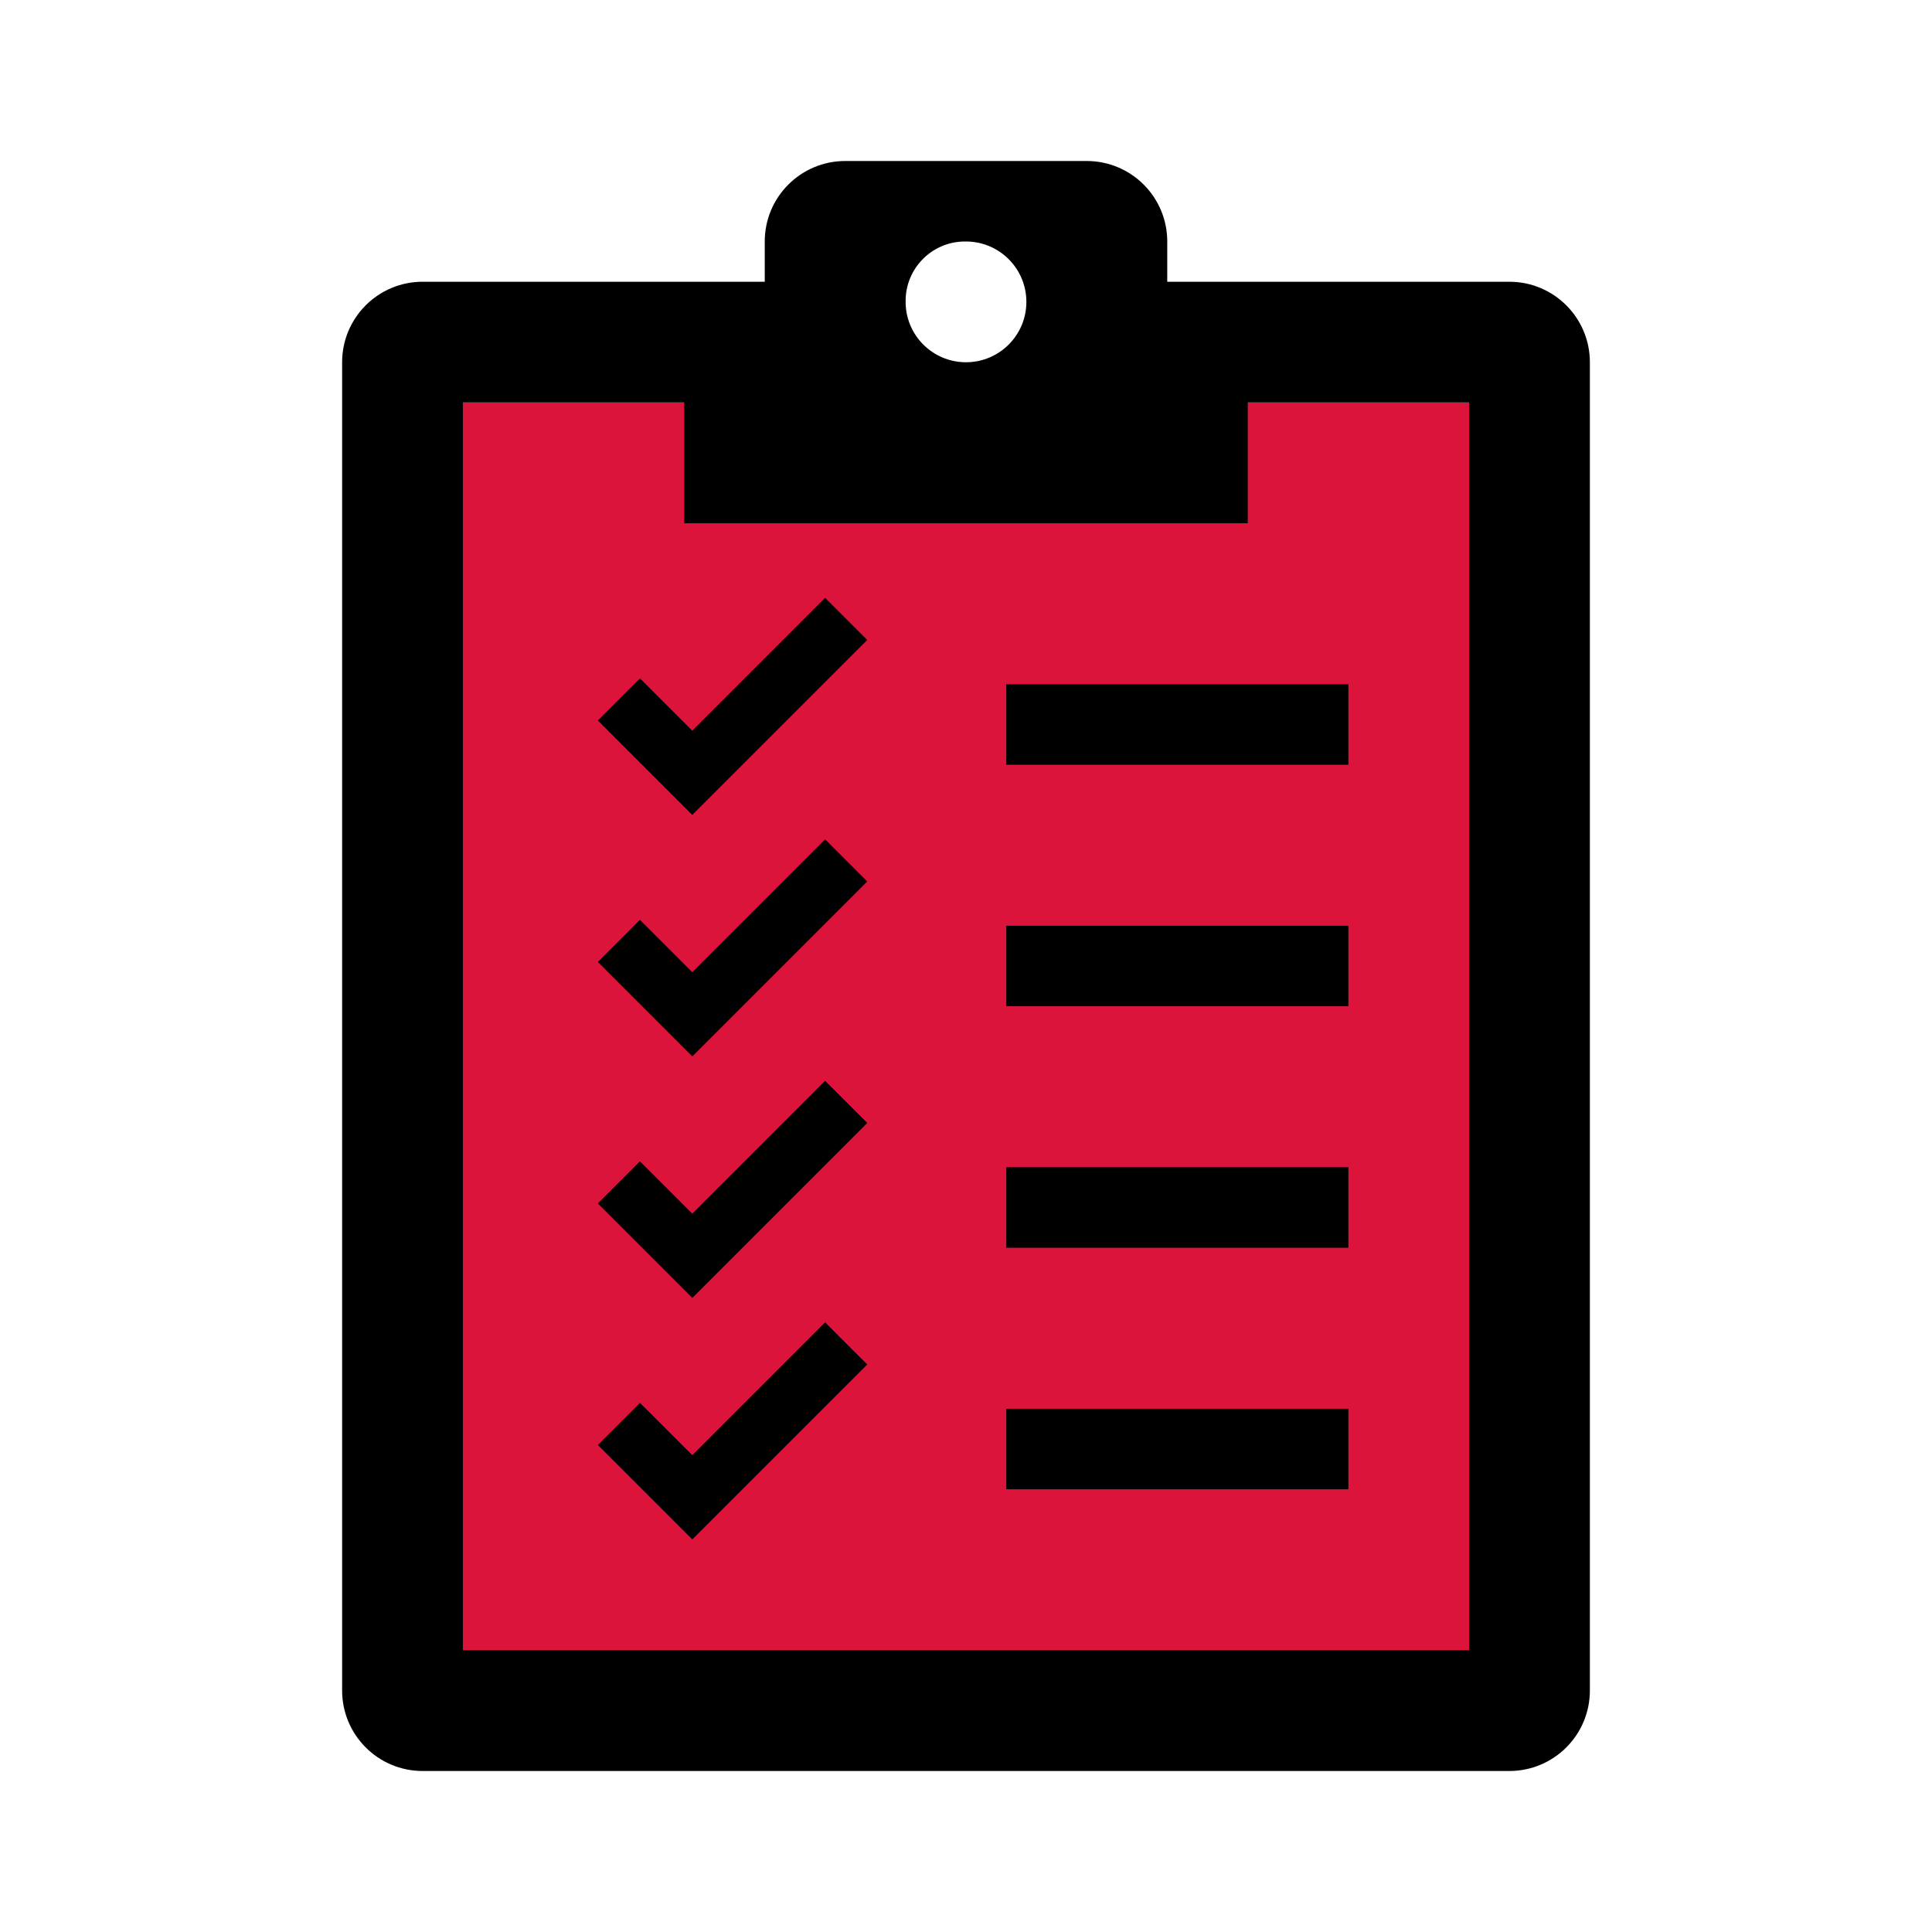
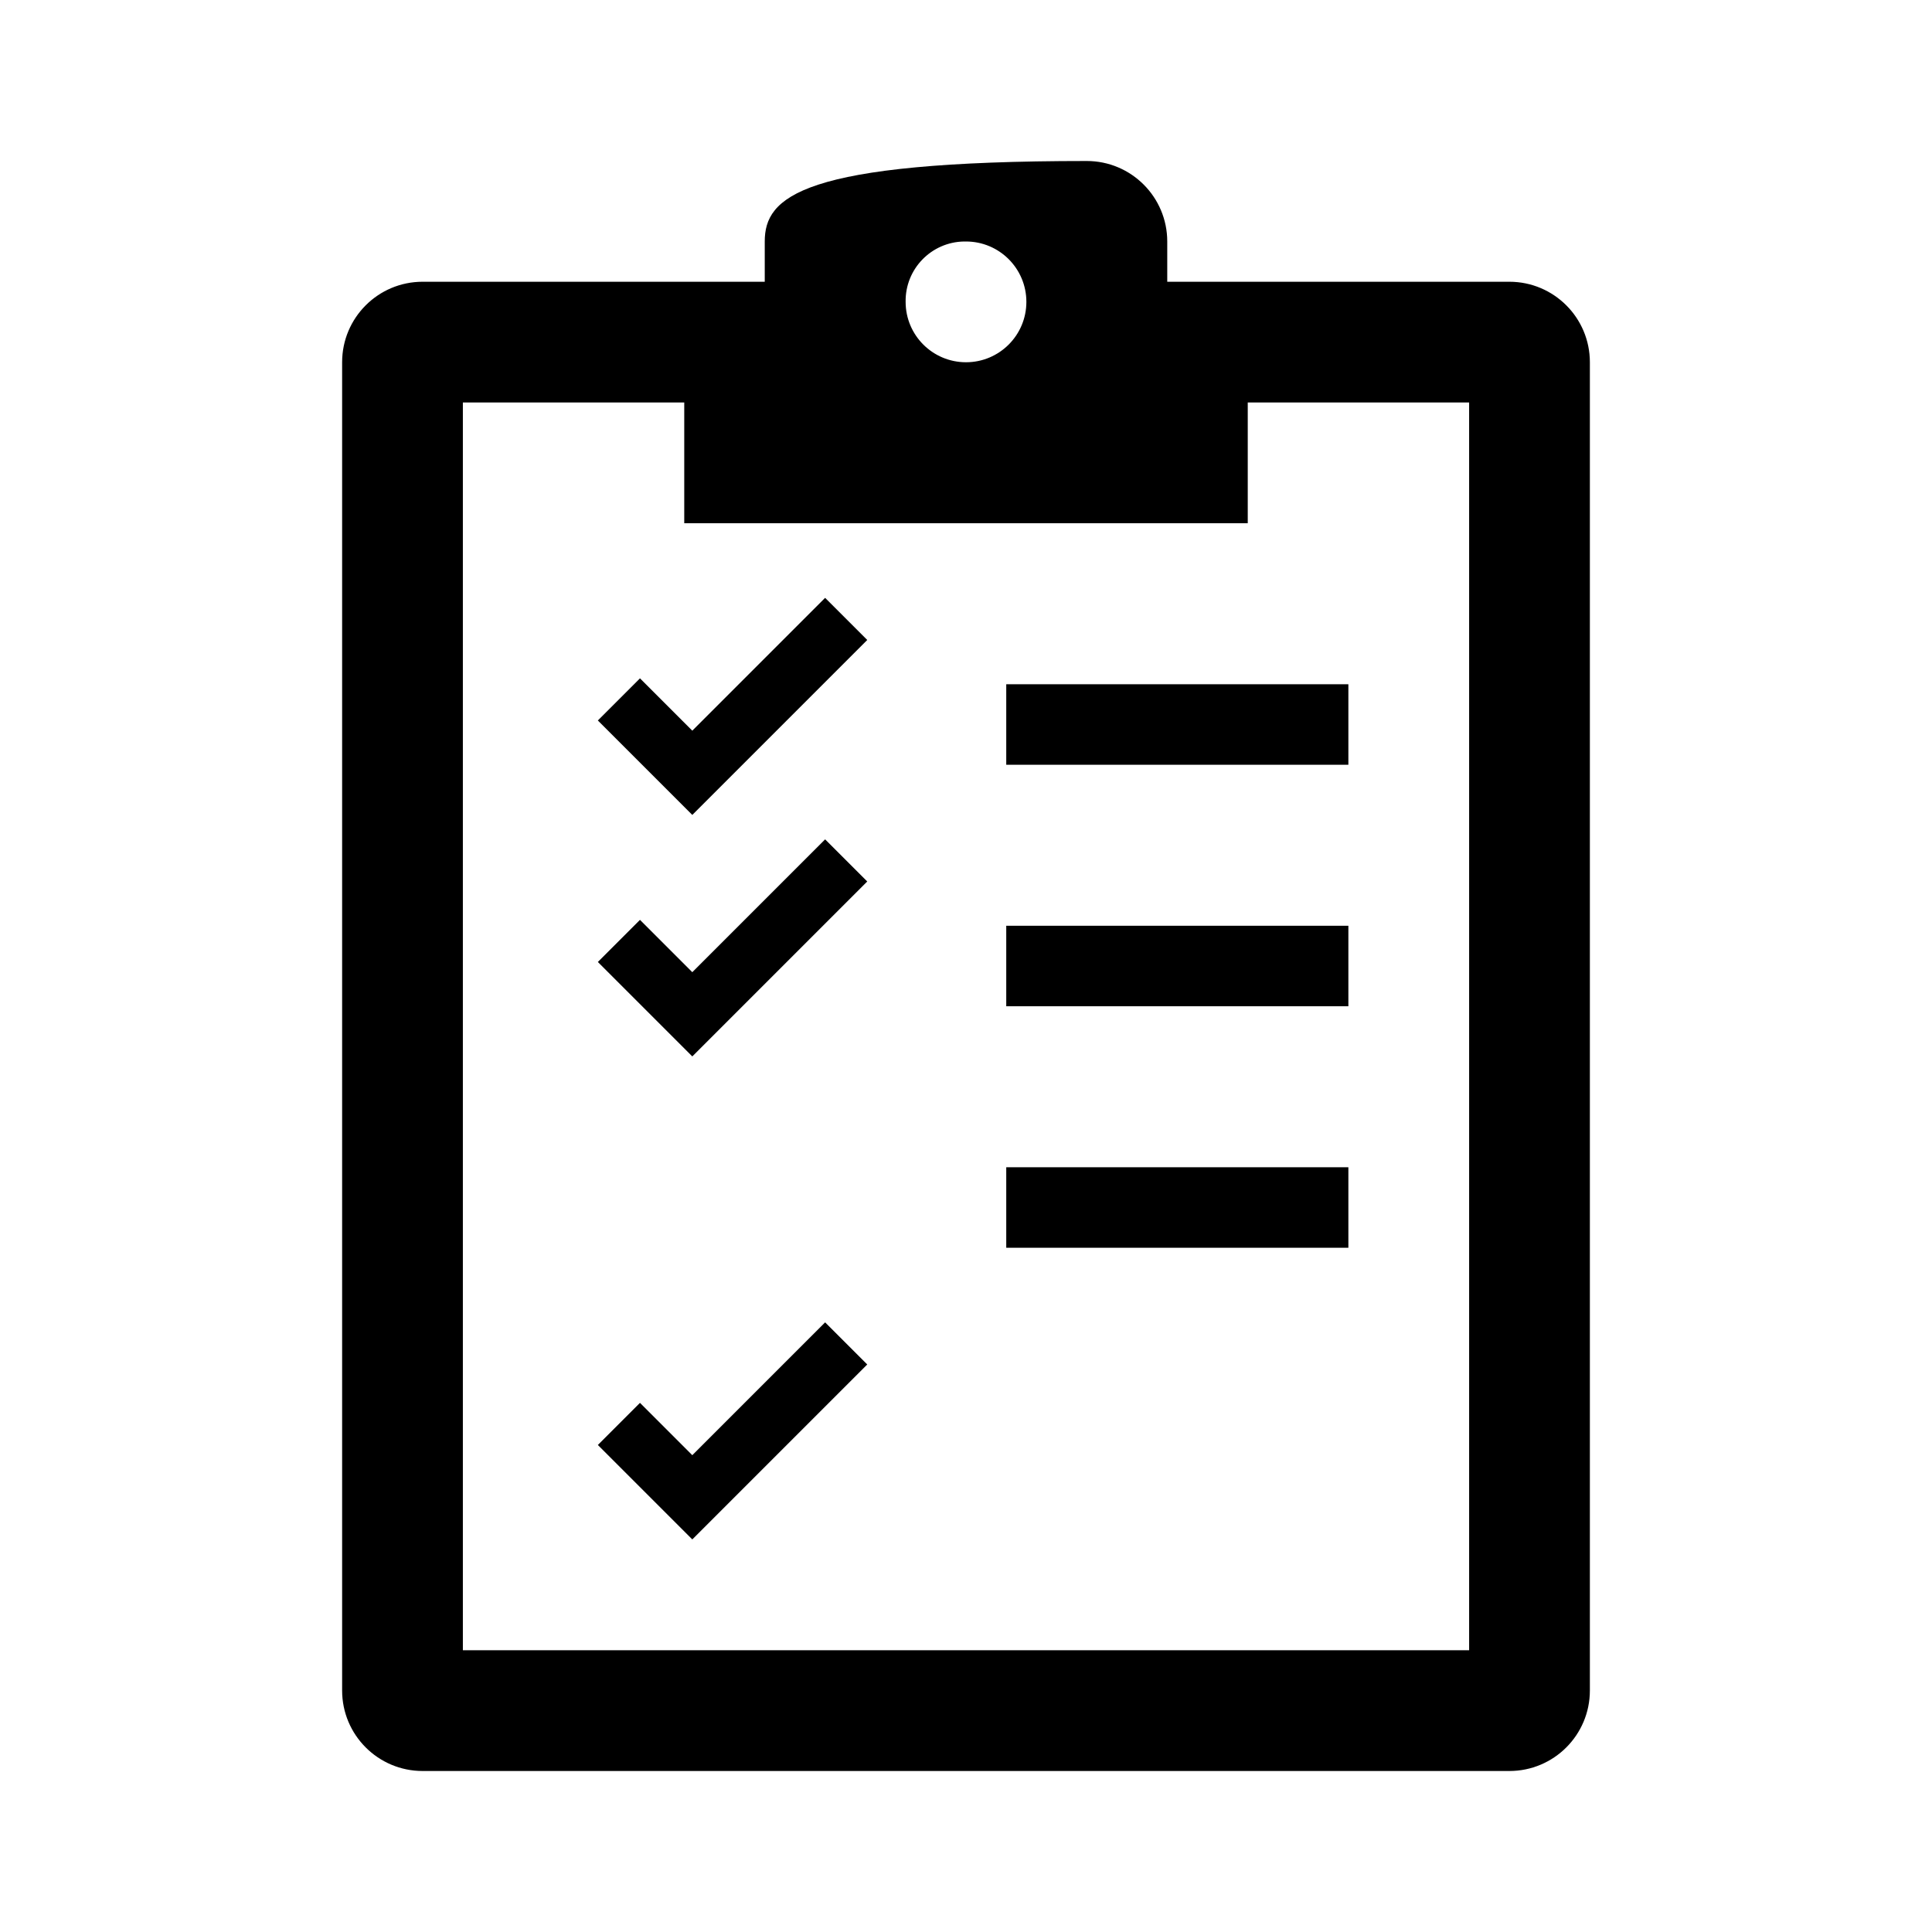
<svg xmlns="http://www.w3.org/2000/svg" viewBox="0 0 96 96" id="Icons_ClipboardChecked_LTR" overflow="hidden">
-   <rect x="20" y="20" fill="crimson" width="55" height="65" />
-   <path d="M73 82 23 82 23 20 34 20 34 26 62 26 62 20 73 20ZM48 12C49.657 12 51 13.343 51 15 51 16.657 49.657 18 48 18 46.343 18 45 16.657 45 15 44.973 13.37 46.272 12.027 47.901 12 47.934 11.999 47.967 11.999 48 12ZM75 14 58 14 58 12C58 9.791 56.209 8 54 8L42 8C39.791 8 38 9.791 38 12L38 14 21 14C18.791 14 17 15.791 17 18L17 84C17 86.209 18.791 88 21 88L75 88C77.209 88 79 86.209 79 84L79 18C79 15.791 77.209 14 75 14Z" />
+   <path d="M73 82 23 82 23 20 34 20 34 26 62 26 62 20 73 20ZM48 12C49.657 12 51 13.343 51 15 51 16.657 49.657 18 48 18 46.343 18 45 16.657 45 15 44.973 13.37 46.272 12.027 47.901 12 47.934 11.999 47.967 11.999 48 12ZM75 14 58 14 58 12C58 9.791 56.209 8 54 8C39.791 8 38 9.791 38 12L38 14 21 14C18.791 14 17 15.791 17 18L17 84C17 86.209 18.791 88 21 88L75 88C77.209 88 79 86.209 79 84L79 18C79 15.791 77.209 14 75 14Z" />
  <rect x="50" y="34" width="17" height="4" />
  <rect x="50" y="46" width="17" height="4" />
  <rect x="50" y="58" width="17" height="4" />
-   <rect x="50" y="70" width="17" height="4" />
  <path d="M29.707 35.8 31.8 33.707 34.4 36.307 41 29.707 43.093 31.8 34.4 40.493 29.707 35.8Z" />
  <path d="M29.707 47.8 31.8 45.707 34.4 48.307 41 41.707 43.093 43.8 34.4 52.493 29.707 47.8Z" />
-   <path d="M29.707 59.8 31.8 57.707 34.4 60.307 41 53.707 43.093 55.8 34.4 64.493 29.707 59.8Z" />
  <path d="M29.707 71.8 31.8 69.707 34.4 72.307 41 65.707 43.093 67.8 34.4 76.493 29.707 71.8Z" />
</svg>